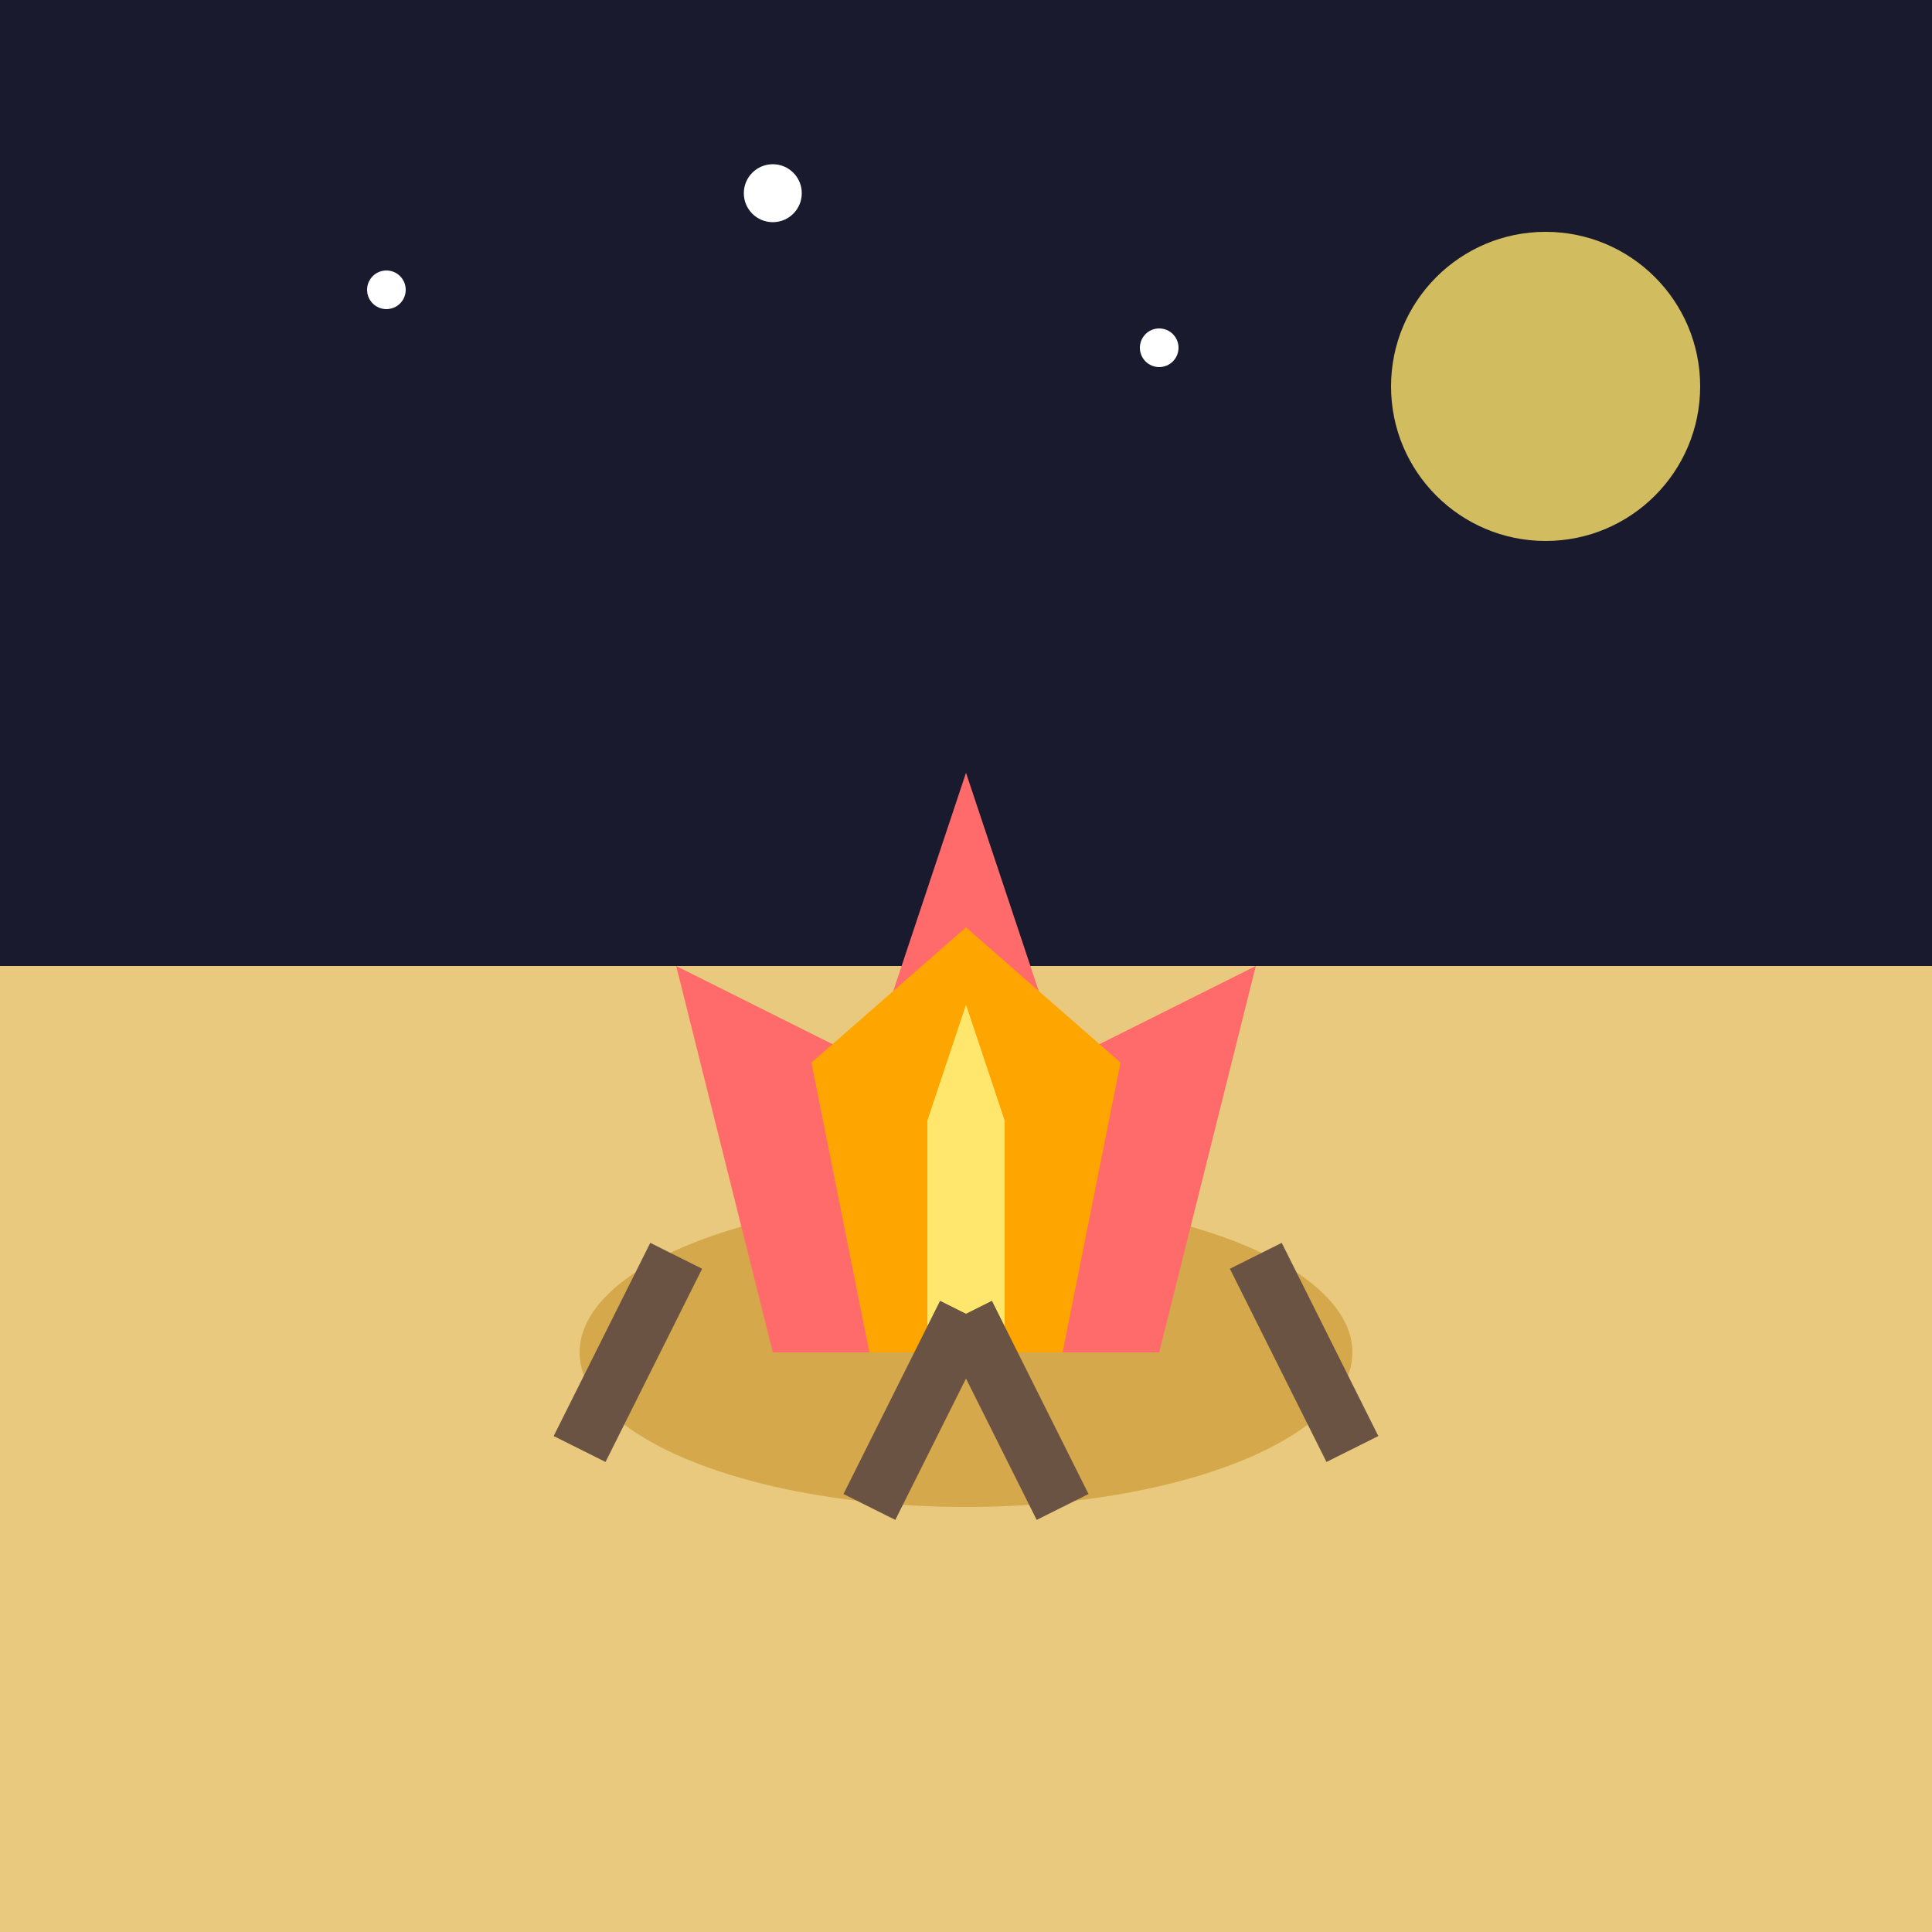
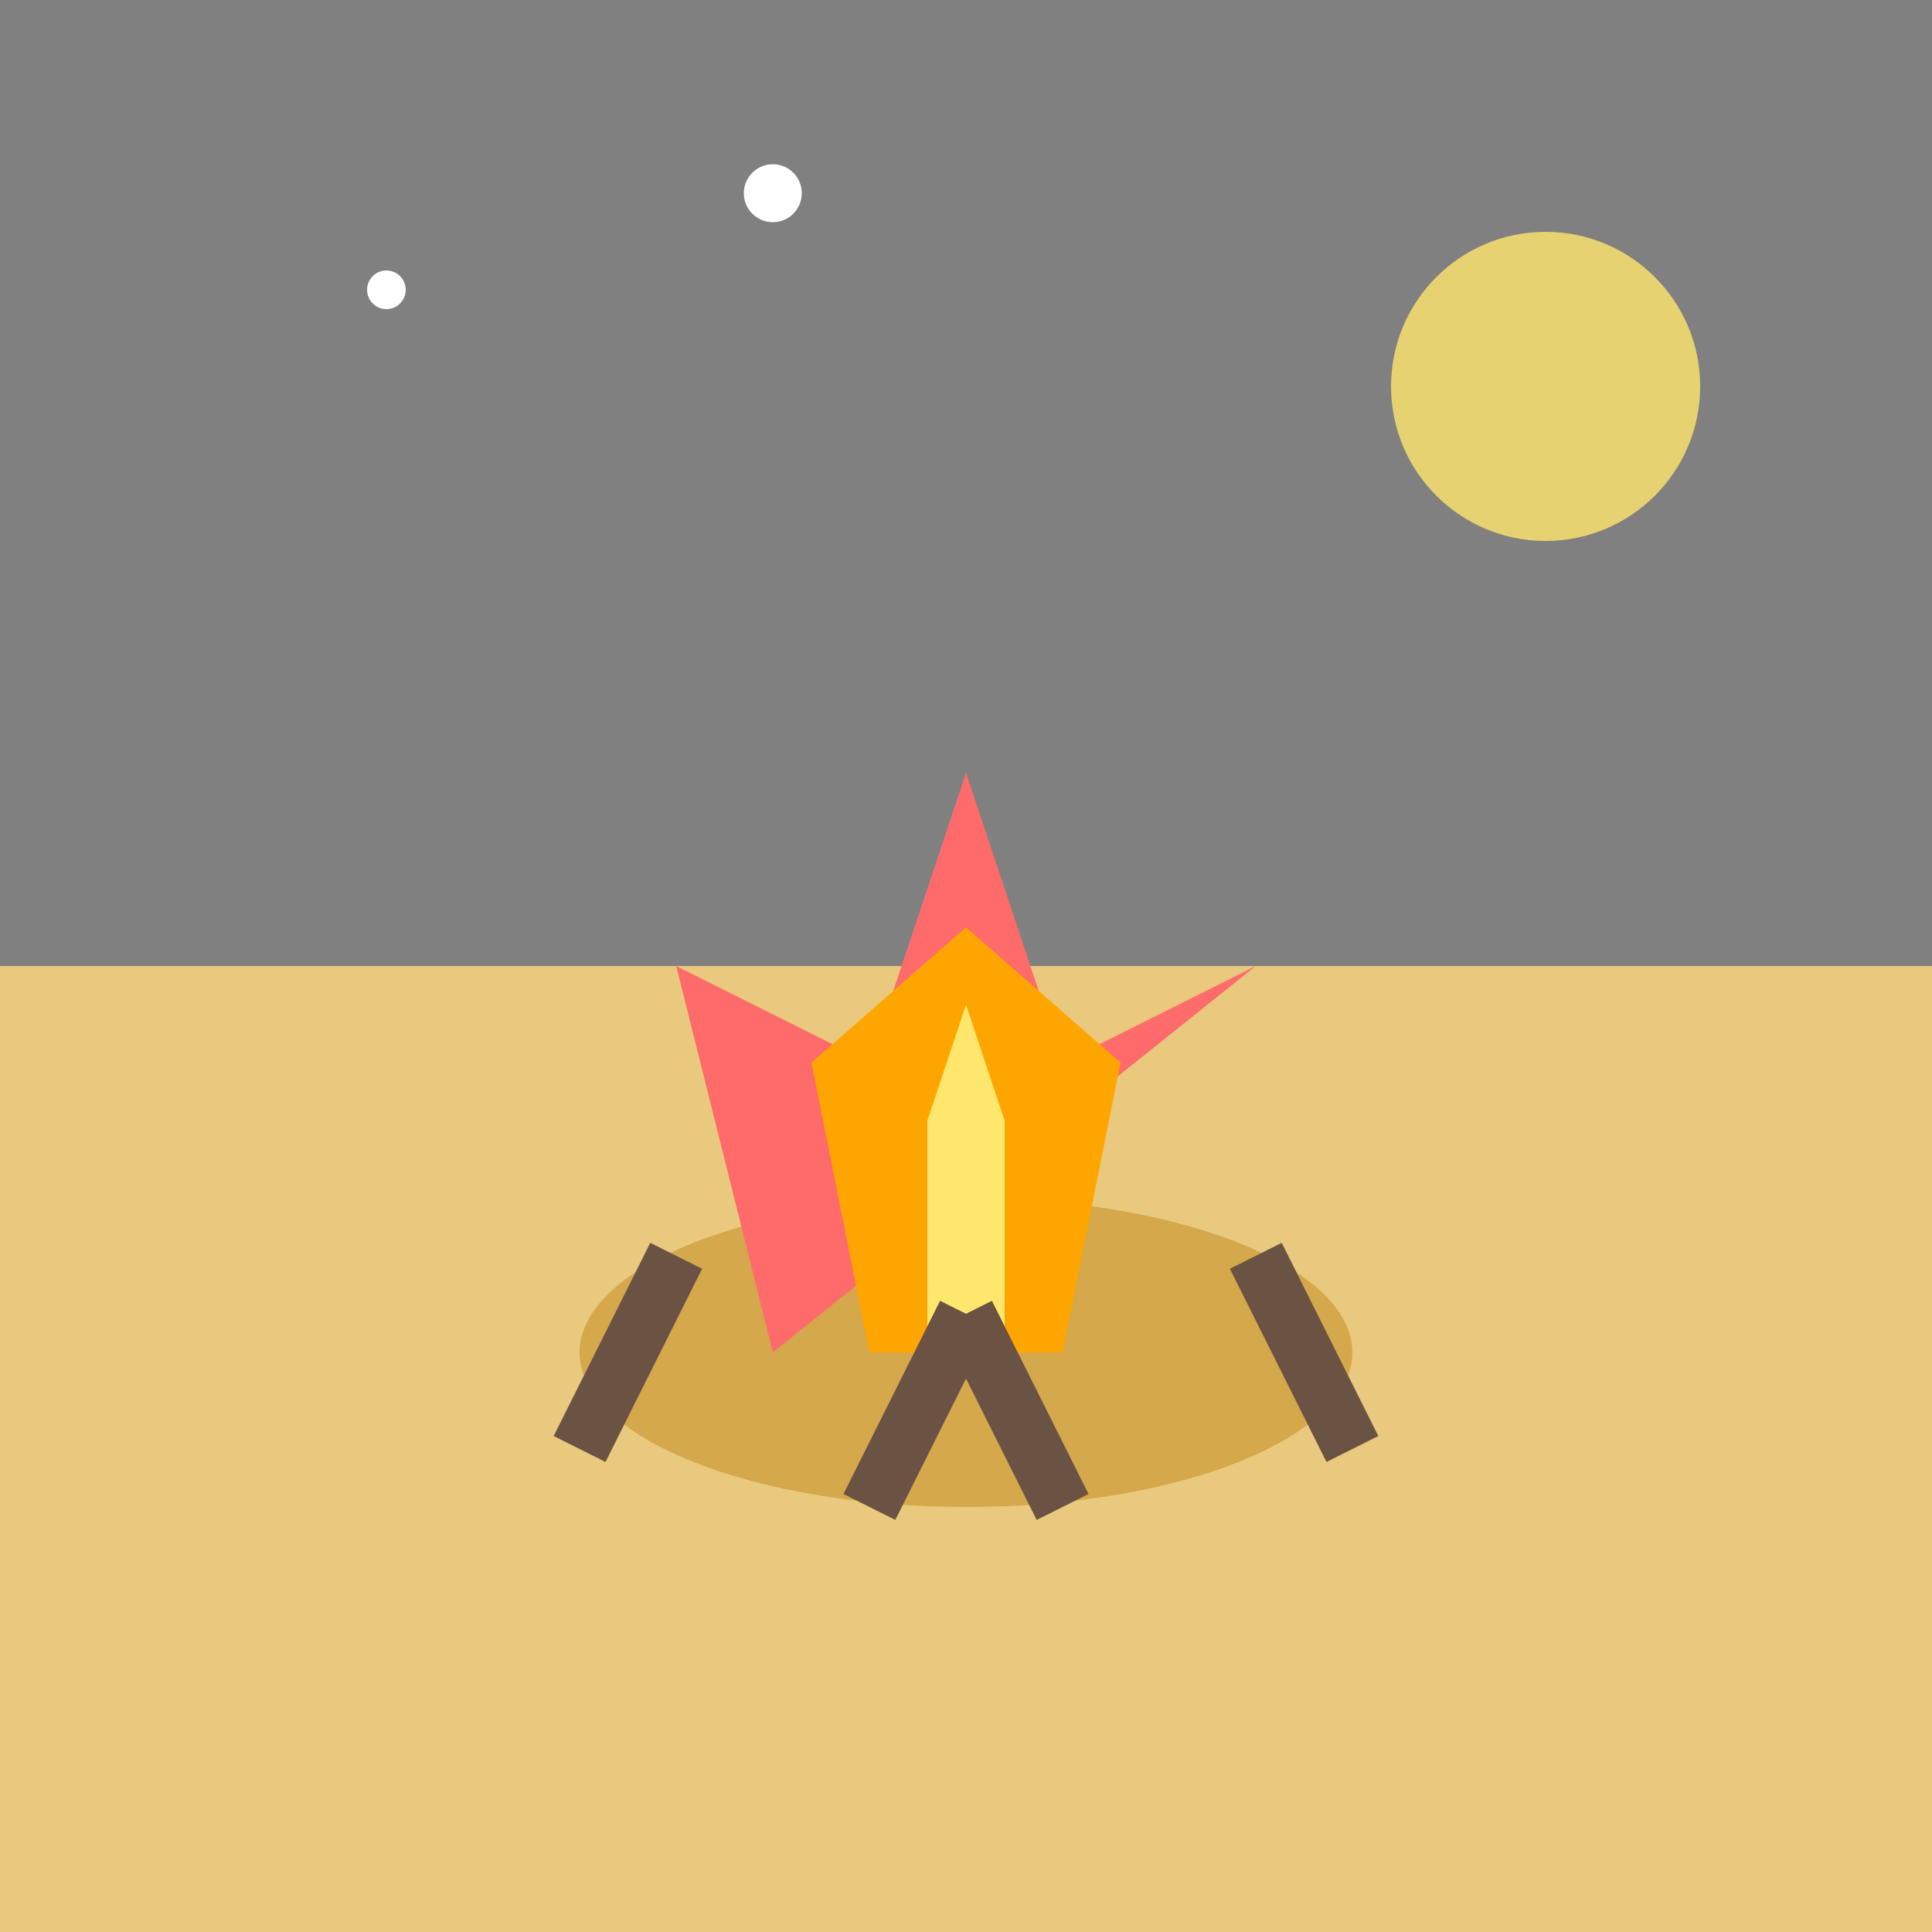
<svg xmlns="http://www.w3.org/2000/svg" viewBox="0 0 100 100">
  <rect x="0" y="0" width="100" height="100" fill="#808080" stroke="none" />
-   <rect x="0" y="0" width="100" height="50" fill="#1a1a2e" />
  <rect x="0" y="50" width="100" height="50" fill="#E8C97D" />
  <circle cx="80" cy="20" r="8" fill="#FFE66D" opacity="0.8" />
  <circle cx="20" cy="15" r="1" fill="white" />
  <circle cx="40" cy="10" r="1.5" fill="white" />
-   <circle cx="60" cy="18" r="1" fill="white" />
  <ellipse cx="50" cy="70" rx="20" ry="8" fill="#D4A84B" />
-   <path d="M40 70 L35 50 L45 55 L50 40 L55 55 L65 50 L60 70" fill="#FF6B6B" />
+   <path d="M40 70 L35 50 L45 55 L50 40 L55 55 L65 50 " fill="#FF6B6B" />
  <path d="M45 70 L42 55 L50 48 L58 55 L55 70" fill="#FFA500" />
  <path d="M48 70 L48 58 L50 52 L52 58 L52 70" fill="#FFE66D" />
  <line x1="30" y1="75" x2="35" y2="65" stroke="#6B5344" stroke-width="3" />
  <line x1="70" y1="75" x2="65" y2="65" stroke="#6B5344" stroke-width="3" />
  <line x1="45" y1="78" x2="50" y2="68" stroke="#6B5344" stroke-width="3" />
  <line x1="55" y1="78" x2="50" y2="68" stroke="#6B5344" stroke-width="3" />
</svg>